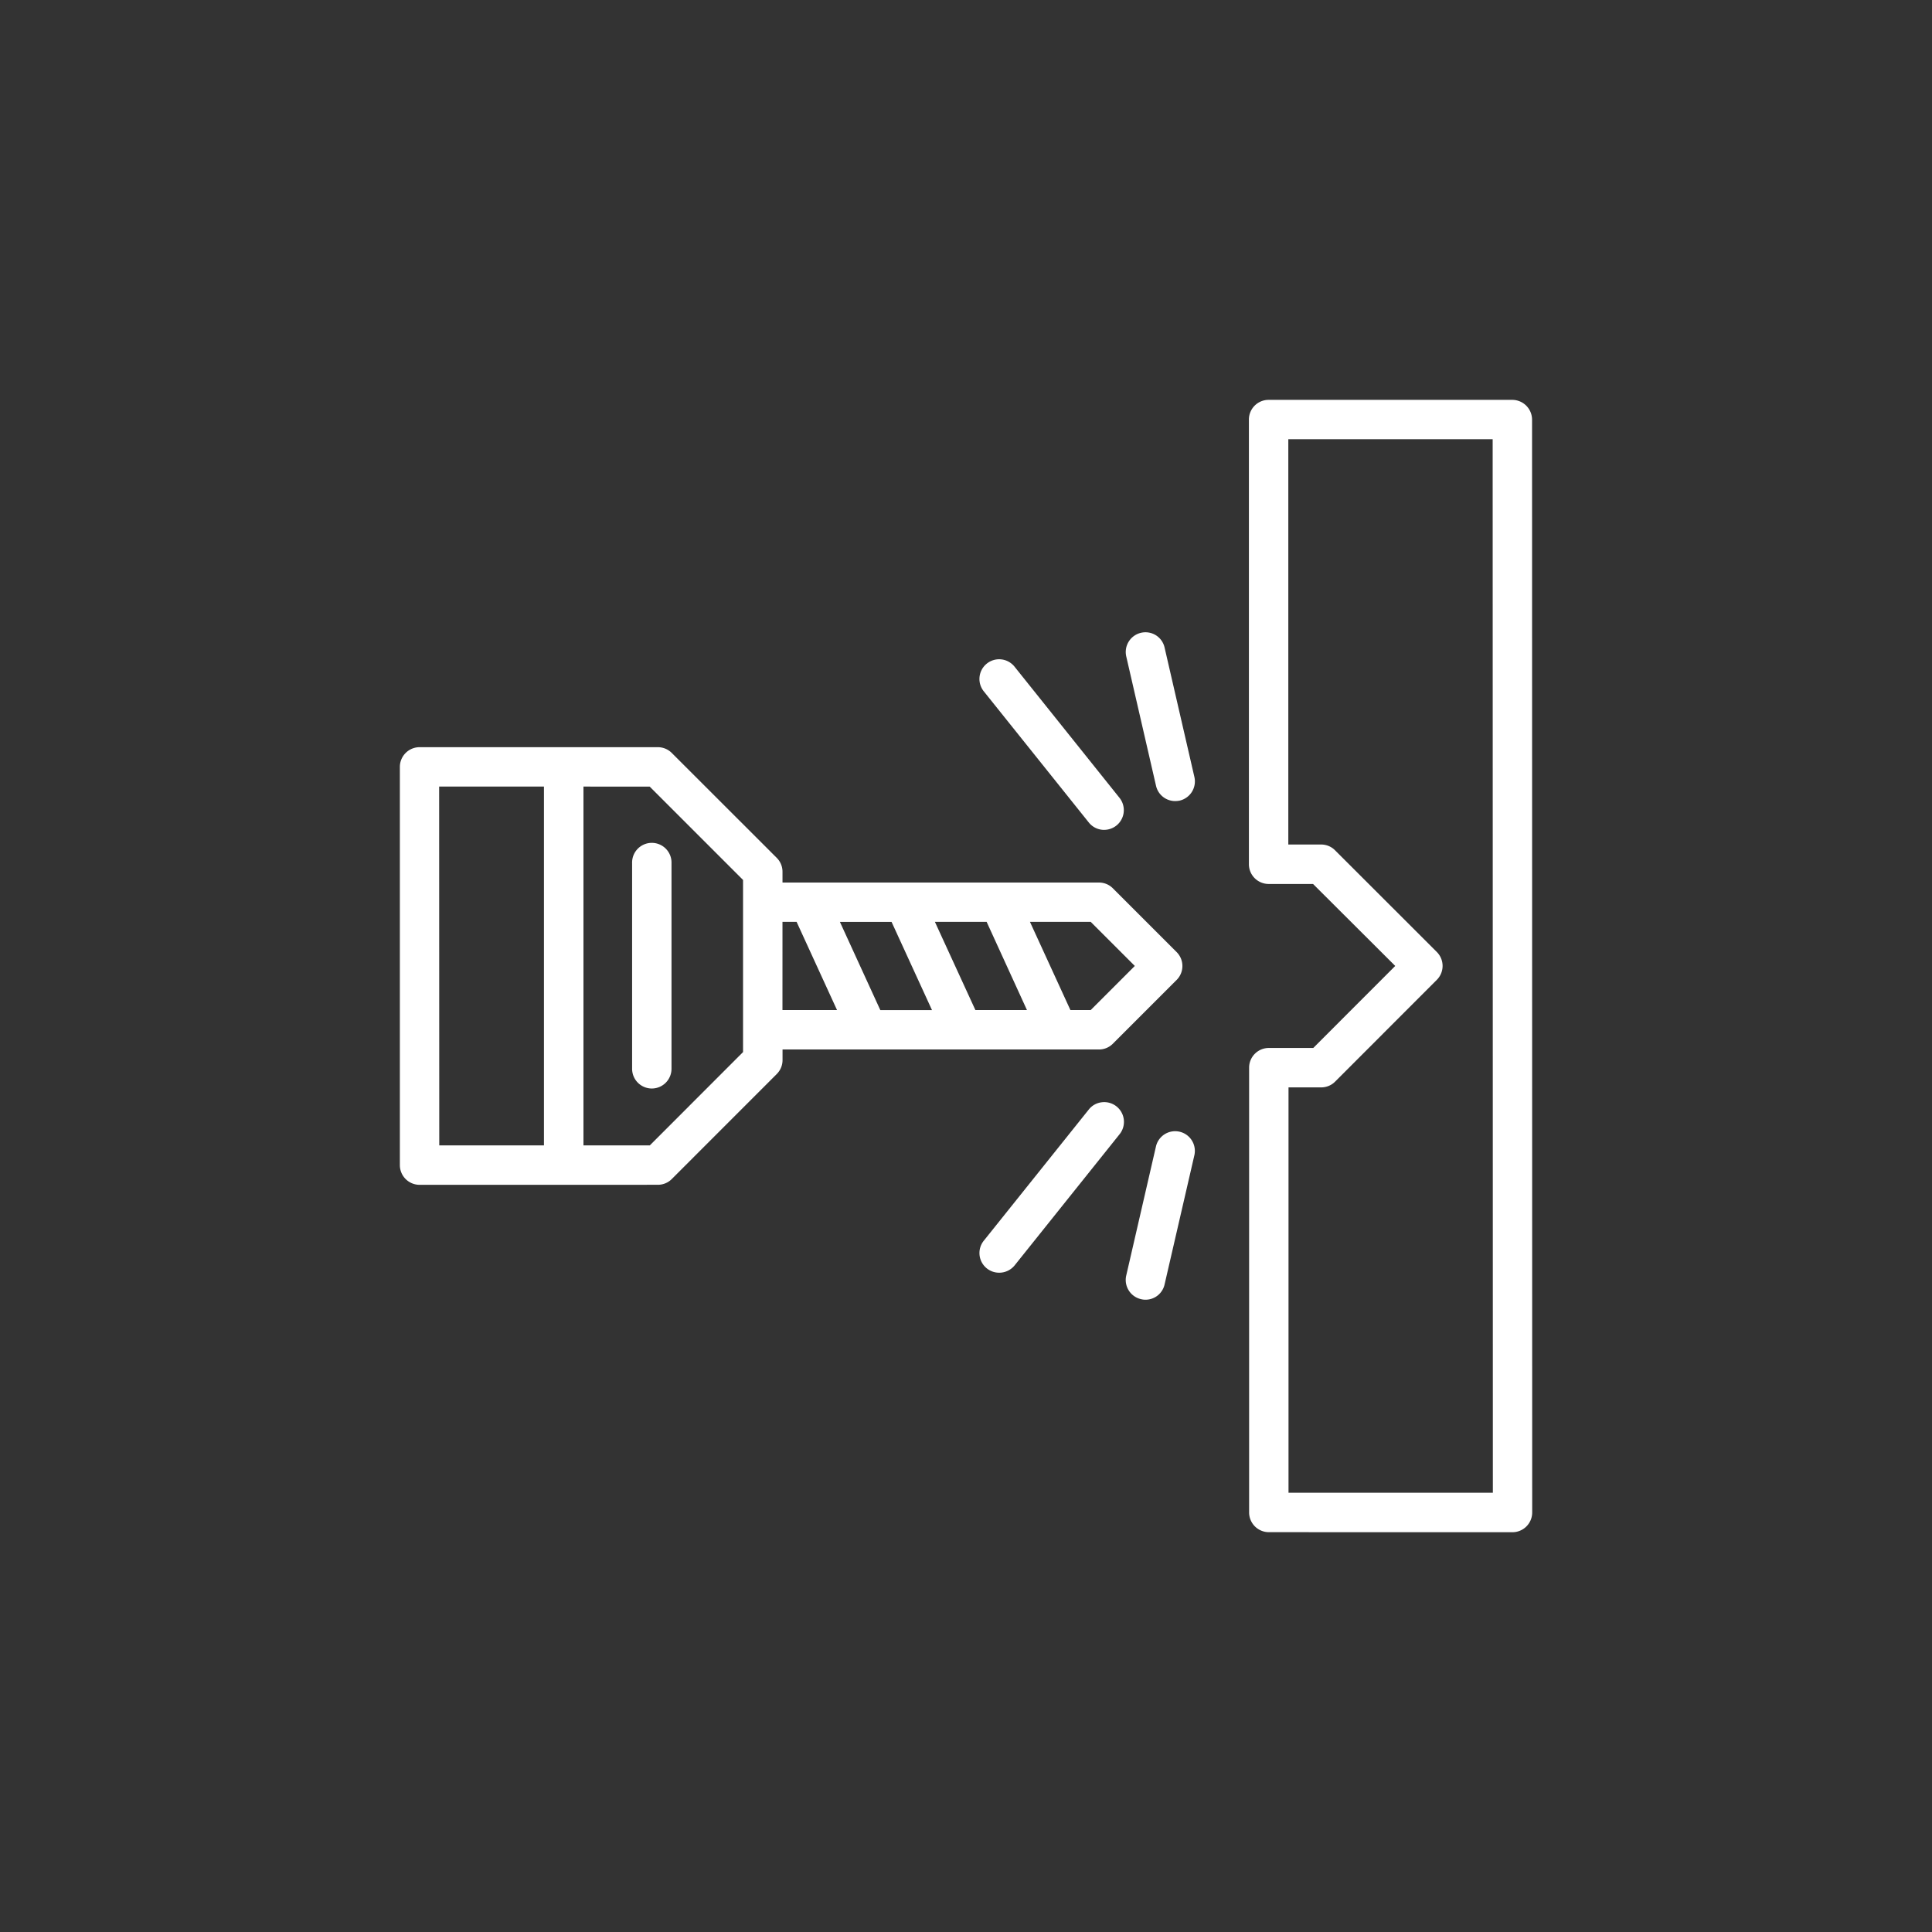
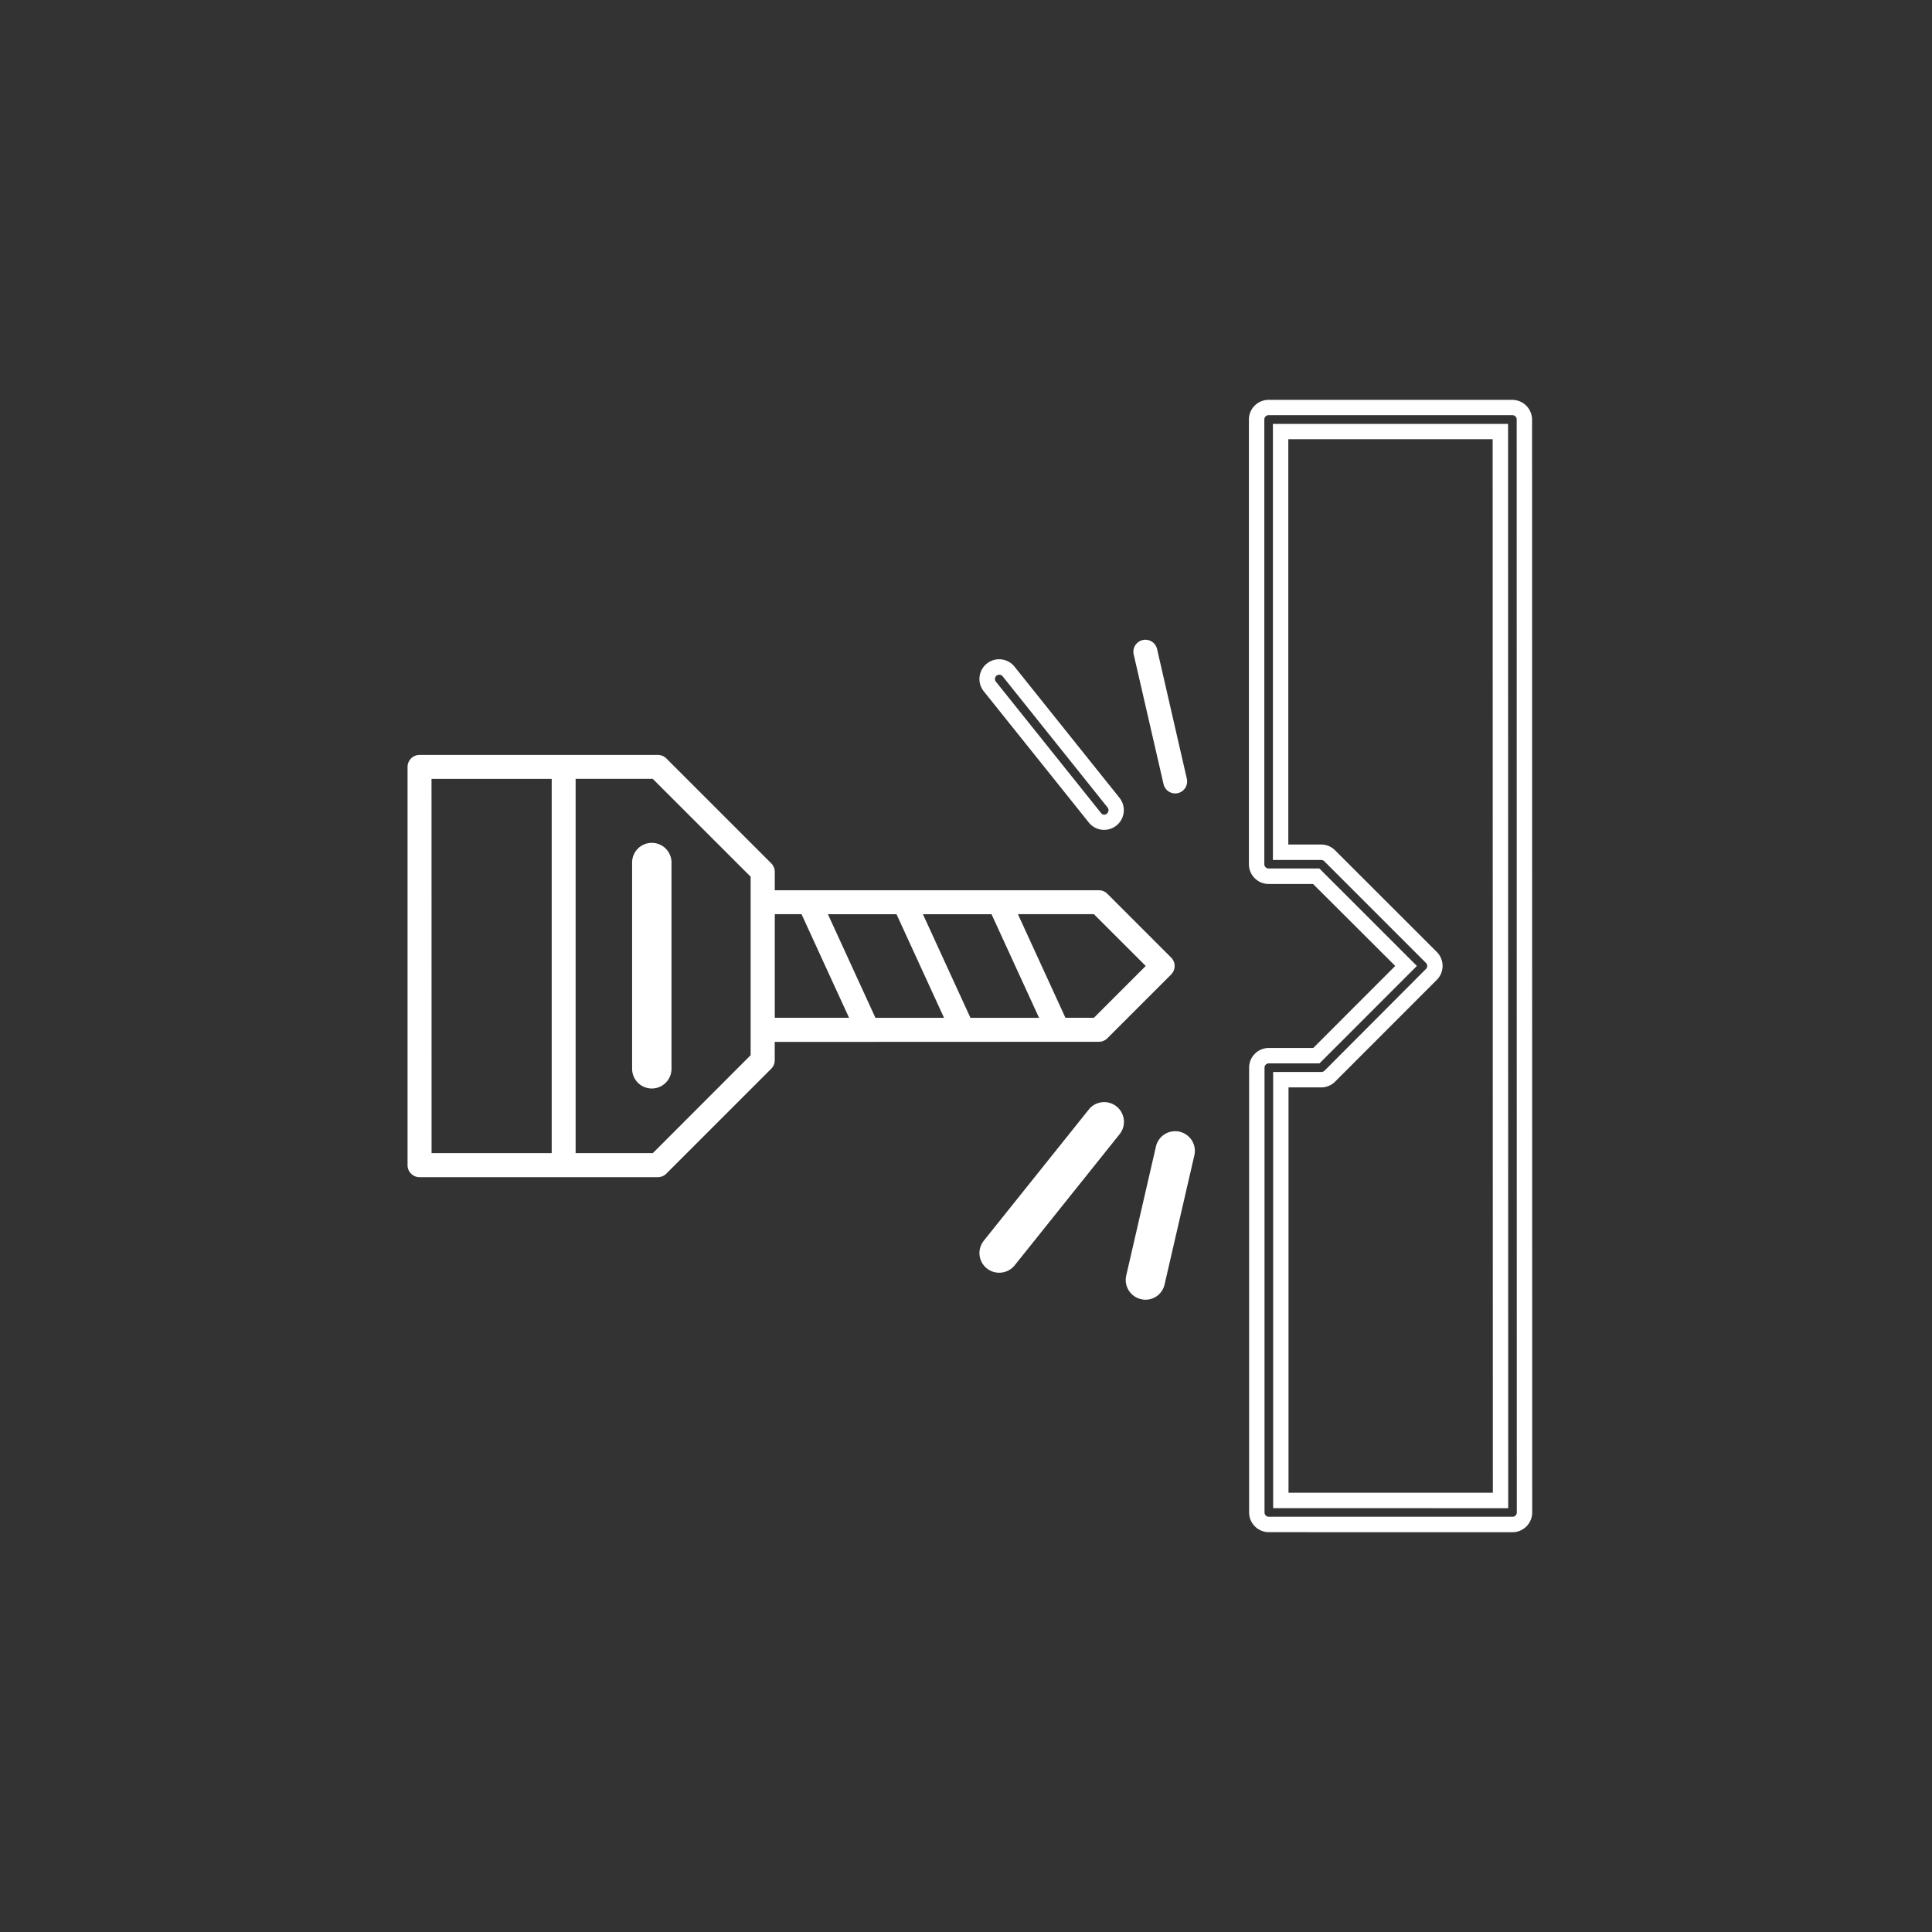
<svg xmlns="http://www.w3.org/2000/svg" viewBox="0 0 100 100" fill="#fff">
  <rect x="0" y="0" width="100" height="100" fill="#333333" stroke="none" />
  <path d="M56.88 53.922a.62.62 0 0 0 .437-.182l3.3-3.3a.622.622 0 0 0 0-.878l-3.3-3.3a.62.62 0 0 0-.437-.182H40.102v-.955a.62.62 0 0 0-.182-.438l-5.43-5.43a.621.621 0 0 0-.44-.182H21.715a.621.621 0 0 0-.62.622V60.31c0 .342.277.62.62.62H34.05a.62.62 0 0 0 .439-.182l5.429-5.43a.621.621 0 0 0 .182-.44v-.949l16.78-.007zm-11.568-1.24-2.46-5.363h3.551l2.46 5.363h-3.551zm2.458-5.363h3.551l2.46 5.363H50.23l-2.46-5.363zm11.533 2.679-2.682 2.682h-1.474l-2.46-5.363h3.933l2.683 2.681zm-36.968-9.683h6.221v19.37h-6.218l-.003-19.37zm11.459 19.369h-4V40.313h3.991l5.068 5.065v9.239l-5.06 5.067zm6.31-12.366h1.383l2.46 5.363h-3.844v-5.363z" />
-   <path d="M21.716 61.326a1.021 1.021 0 0 1-1.019-1.019V39.694a1.022 1.022 0 0 1 1.02-1.02H34.05c.271 0 .531.108.722.3l5.43 5.427c.193.19.3.45.3.721v.558h16.38c.271 0 .531.107.721.3l3.3 3.3a1.02 1.02 0 0 1 0 1.441l-3.3 3.3c-.19.192-.448.3-.719.3h-16.38v.55c0 .27-.108.53-.3.721l-5.43 5.432c-.19.193-.45.3-.72.3l-12.338.002zm12.33-21.856H21.712c-.122 0-.222.1-.222.223v20.613c.001.122.1.221.222.222h12.335a.217.217 0 0 0 .156-.065l5.43-5.43a.223.223 0 0 0 .064-.158v-1.349h17.177a.225.225 0 0 0 .155-.064l3.3-3.305a.222.222 0 0 0 .001-.313l-3.3-3.3a.221.221 0 0 0-.158-.065H39.695v-1.358a.221.221 0 0 0-.065-.158l-5.426-5.428a.225.225 0 0 0-.158-.066v.001zM29.4 60.084V39.916h4.555l5.3 5.3v9.569l-5.3 5.3-4.555-.001zm.8-19.371v18.573h3.433l4.827-4.831v-8.909l-4.832-4.831-3.428-.002zm-1.245 19.371H21.94V39.918h7.018l-.003 20.166zm-6.218-.8h5.418V40.713H22.73l.006 18.571zm22.319-6.204-2.826-6.16h4.425l2.825 6.159-4.424.001zm-1.583-5.363 2.092 4.566h2.675l-2.093-4.565-2.674-.001zm1.091 5.363h-4.862v-6.16h2.04l2.822 6.16zm-4.064-.8h2.824l-2.093-4.566h-.73L40.5 52.28zm16.286.8h-1.893l-2.825-6.16h4.718l3.08 3.08-3.08 3.08zm-1.382-.8h1.051l2.283-2.283-2.283-2.282H53.31l2.094 4.565zm-1 .8h-4.43l-2.825-6.159h4.43l2.825 6.159zm-3.917-.8h2.668l-2.087-4.565H48.39l2.096 4.565zM78.9 21.714a.621.621 0 0 0-.62-.62H65.666a.623.623 0 0 0-.623.622v23.017c.002.343.28.62.623.62h2.462l4.644 4.643-4.643 4.644H65.67a.623.623 0 0 0-.622.622v23.022c0 .342.277.62.62.62h12.616a.621.621 0 0 0 .622-.62l-.006-56.57zM66.295 77.665V55.884h2.1a.627.627 0 0 0 .44-.182l5.252-5.266a.62.62 0 0 0 0-.877l-5.266-5.264a.62.62 0 0 0-.438-.182h-2.097V22.338H77.66l.01 55.326-11.375.001z" />
  <path d="M65.674 79.305a1.022 1.022 0 0 1-1.02-1.02V55.263c0-.563.456-1.02 1.02-1.02h2.3l4.243-4.246-4.254-4.243h-2.3a1.023 1.023 0 0 1-1.02-1.02V21.717c0-.563.456-1.02 1.02-1.02h12.616a1.027 1.027 0 0 1 1.02 1.022l.007 56.568a1.022 1.022 0 0 1-1.02 1.02l-12.612-.002zm0-24.265c-.124 0-.223.1-.223.223v23.022c0 .123.1.222.223.223h12.614a.222.222 0 0 0 .222-.223l-.006-56.568a.222.222 0 0 0-.224-.228H65.663c-.123 0-.222.1-.222.223v23.017c0 .123.1.223.222.223h2.627l5.048 5.045-5.041 5.043h-2.623zm.224 23.022V55.485h2.5c.06 0 .117-.023.159-.065l5.25-5.266a.22.22 0 0 0 0-.314l-5.263-5.263a.227.227 0 0 0-.159-.065h-2.5V21.94h12.172l.007 56.123-12.166-.001zm.795-21.78v20.983H77.27l-.01-54.531H66.683v20.978h1.7c.27 0 .53.108.72.3l5.267 5.263a1.02 1.02 0 0 1 0 1.441l-5.263 5.267c-.19.192-.45.3-.72.3l-1.694-.001zM33.738 44.057a.622.622 0 0 0-.621.622v10.643a.621.621 0 1 0 1.242 0V44.679a.621.621 0 0 0-.62-.622z" />
  <path d="M33.736 56.341a1.021 1.021 0 0 1-1.018-1.019V44.678a1.02 1.02 0 1 1 2.039 0v10.644a1.021 1.021 0 0 1-1.02 1.019zm0-11.886a.224.224 0 0 0-.222.223v10.644c0 .246.445.244.445 0V44.678c0-.123-.1-.223-.223-.223zm27.233 14.494a.621.621 0 0 0-.745.466l-1.542 6.7a.621.621 0 0 0 .606.761.621.621 0 0 0 .6-.481l1.542-6.7a.62.62 0 0 0-.461-.746z" />
  <path d="M59.288 67.273a.976.976 0 0 1-.231-.029 1.02 1.02 0 0 1-.764-1.22l1.543-6.7a1.02 1.02 0 0 1 1.988.456l-1.545 6.7a1.01 1.01 0 0 1-.991.793zm1.542-7.941a.226.226 0 0 0-.218.174l-1.542 6.7a.224.224 0 0 0 .167.266.229.229 0 0 0 .266-.166l1.543-6.7a.223.223 0 0 0-.167-.266.183.183 0 0 0-.05-.008zm-3.288-1.751a.621.621 0 0 0-.872.1l-5.435 6.79a.621.621 0 1 0 .97.776l5.434-6.79a.621.621 0 0 0-.097-.876z" />
  <path d="M51.72 65.875a1.018 1.018 0 0 1-.8-1.655l5.436-6.792a1 1 0 0 1 .686-.376 1.021 1.021 0 0 1 .91 1.652l-.001.001-5.433 6.79c-.195.24-.488.38-.797.38zm5.436-8.032h-.024a.222.222 0 0 0-.148.08l-5.437 6.792a.226.226 0 0 0 .035.314.2.2 0 0 0 .314-.037l5.431-6.787a.223.223 0 0 0-.172-.362zm2.737-24.236a.621.621 0 1 0-1.21.279l1.542 6.7a.621.621 0 0 0 .74.467.622.622 0 0 0 .465-.745l-1.537-6.701z" />
-   <path d="M60.83 41.463a1.015 1.015 0 0 1-.994-.789l-1.542-6.7a1.021 1.021 0 0 1 1.534-1.094c.23.144.392.374.451.638l1.543 6.7a1.022 1.022 0 0 1-.761 1.221 1.172 1.172 0 0 1-.232.024zm-1.54-7.938a.264.264 0 0 0-.052 0 .222.222 0 0 0-.167.268l1.54 6.7c.025.1.115.17.218.171.17-.032.244-.151.215-.273l-1.542-6.7a.219.219 0 0 0-.1-.139.222.222 0 0 0-.113-.027zm-2.62 8.797a.621.621 0 1 0 .97-.776l-5.436-6.79a.621.621 0 0 0-.969.776l5.435 6.79z" />
  <path d="M57.155 42.954a1.012 1.012 0 0 1-.8-.383l-5.435-6.789a1.02 1.02 0 0 1 1.591-1.277l5.435 6.792a1.02 1.02 0 0 1-.8 1.656l.01.001zm-5.434-8.031a.213.213 0 0 0-.14.048.224.224 0 0 0-.034.312l5.437 6.792a.2.2 0 0 0 .308.035.225.225 0 0 0 .035-.316l-5.432-6.79a.221.221 0 0 0-.174-.081z" />
</svg>